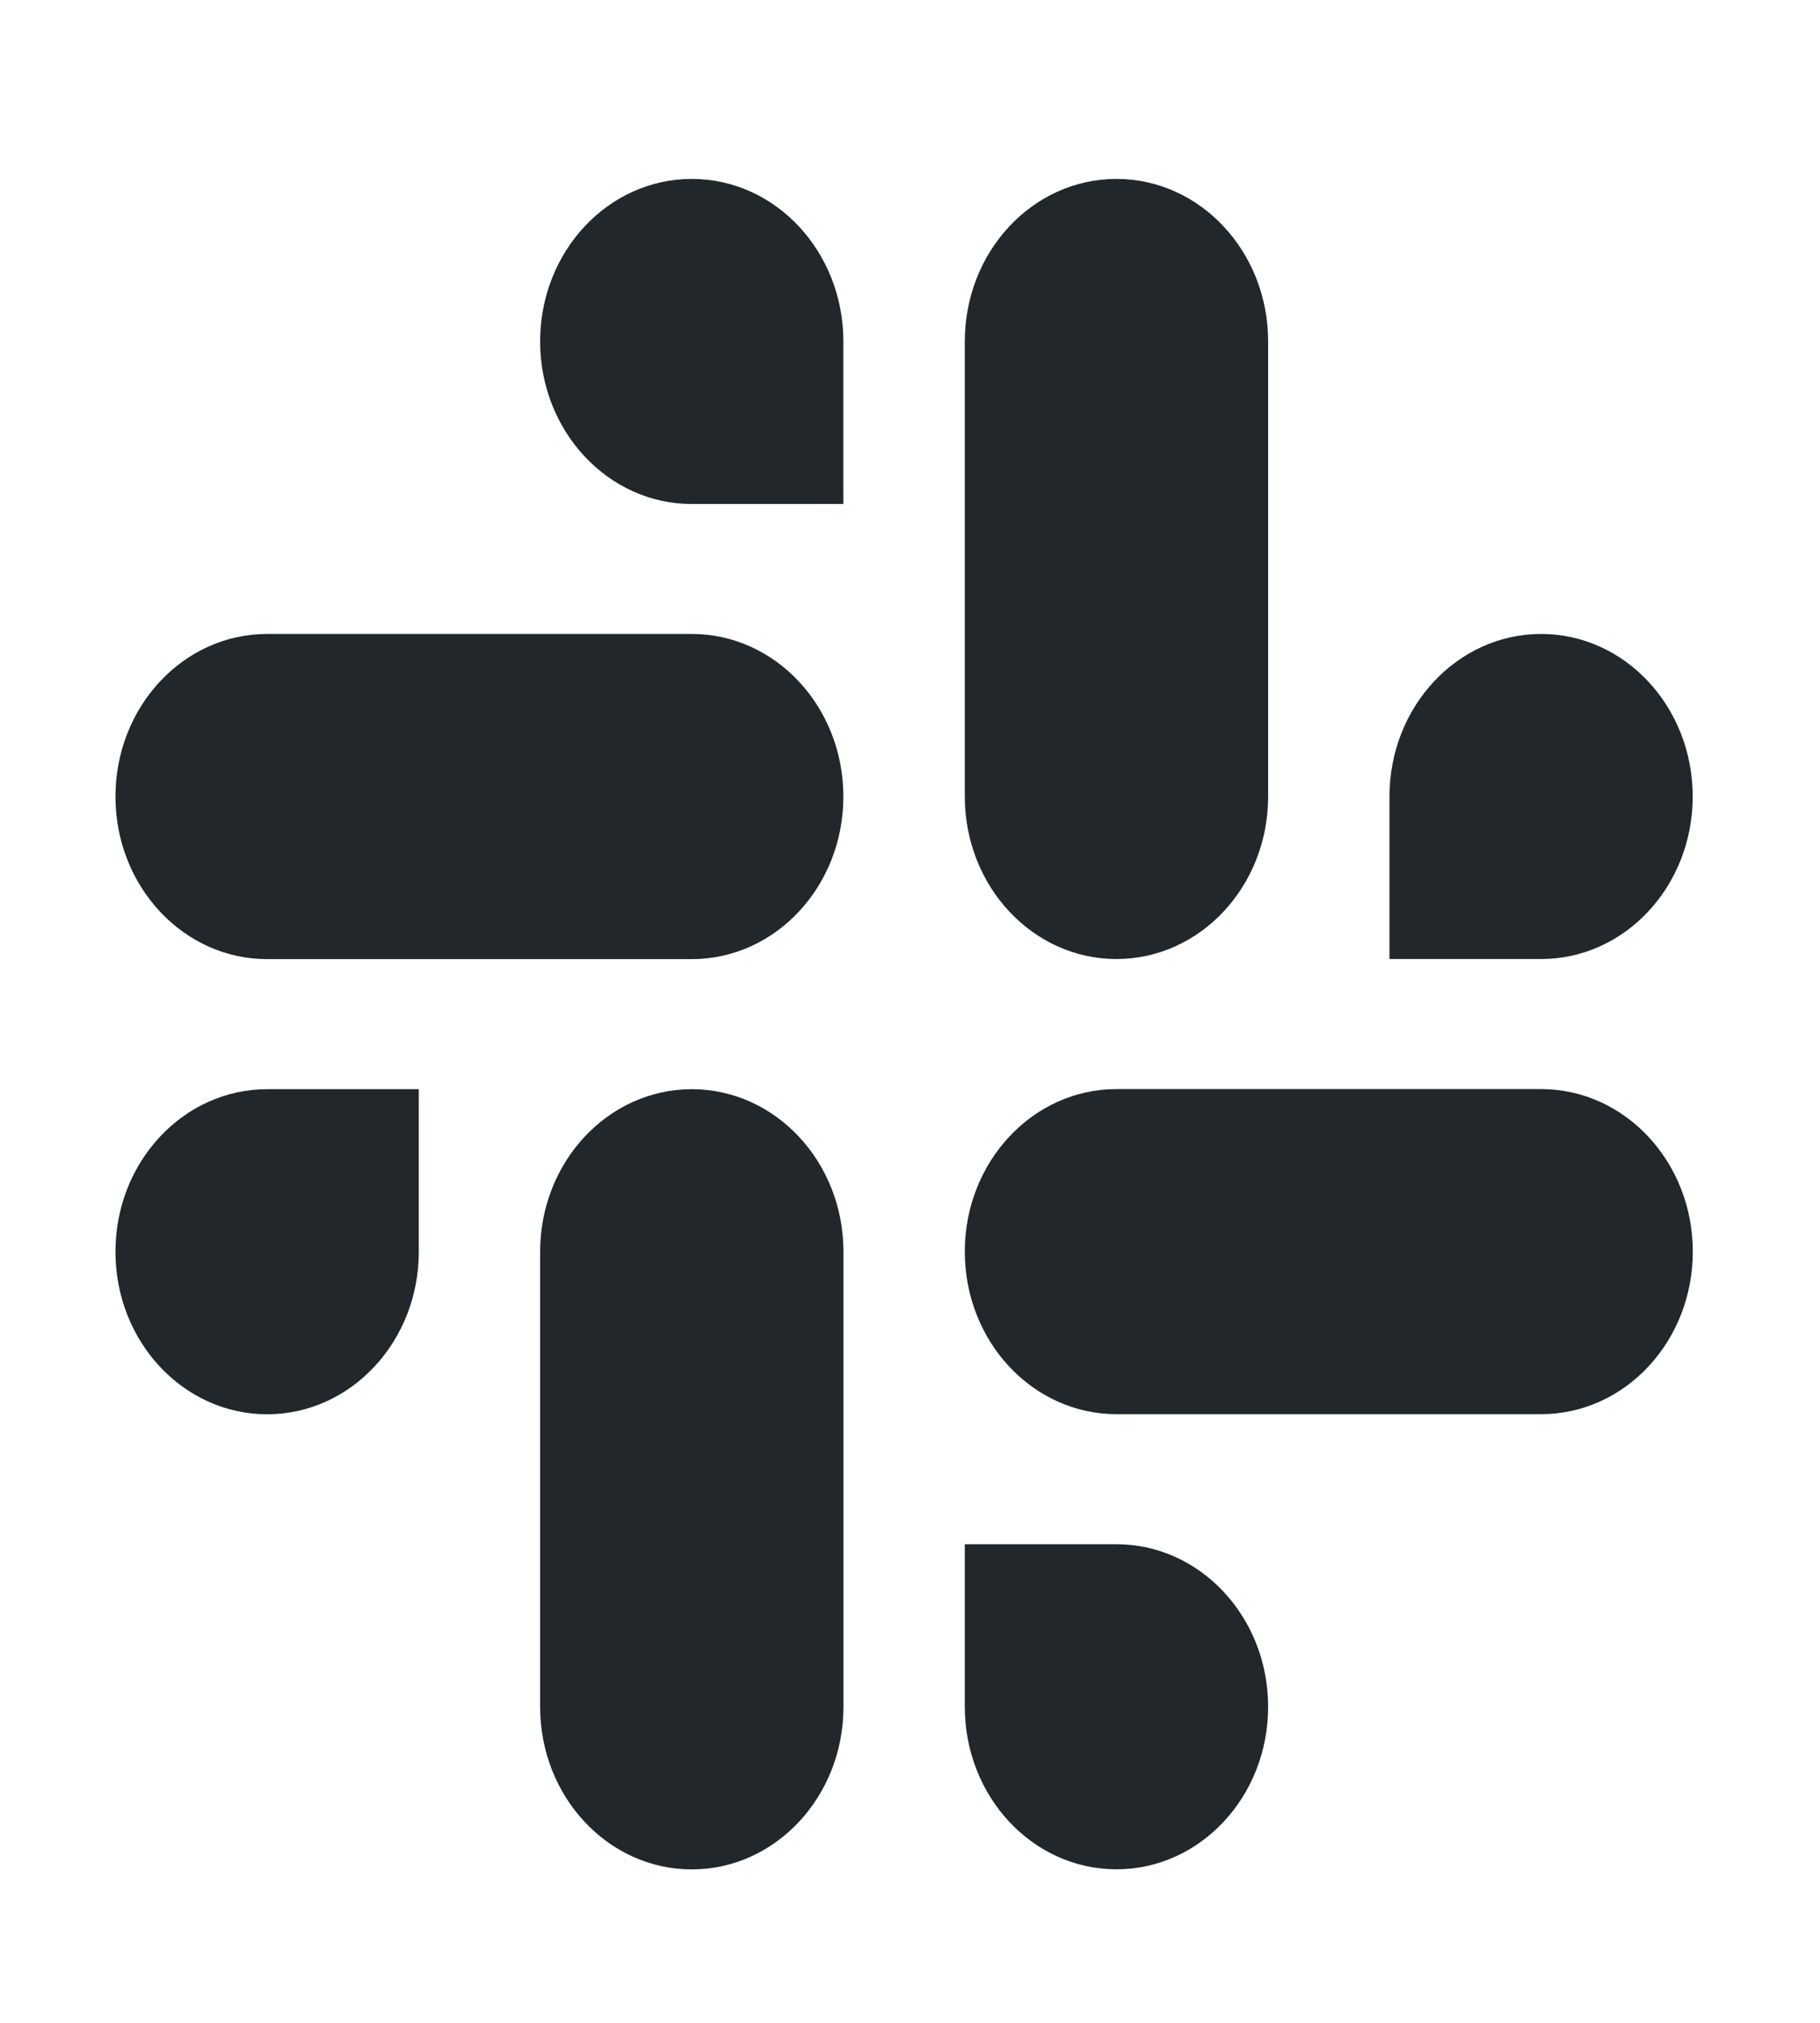
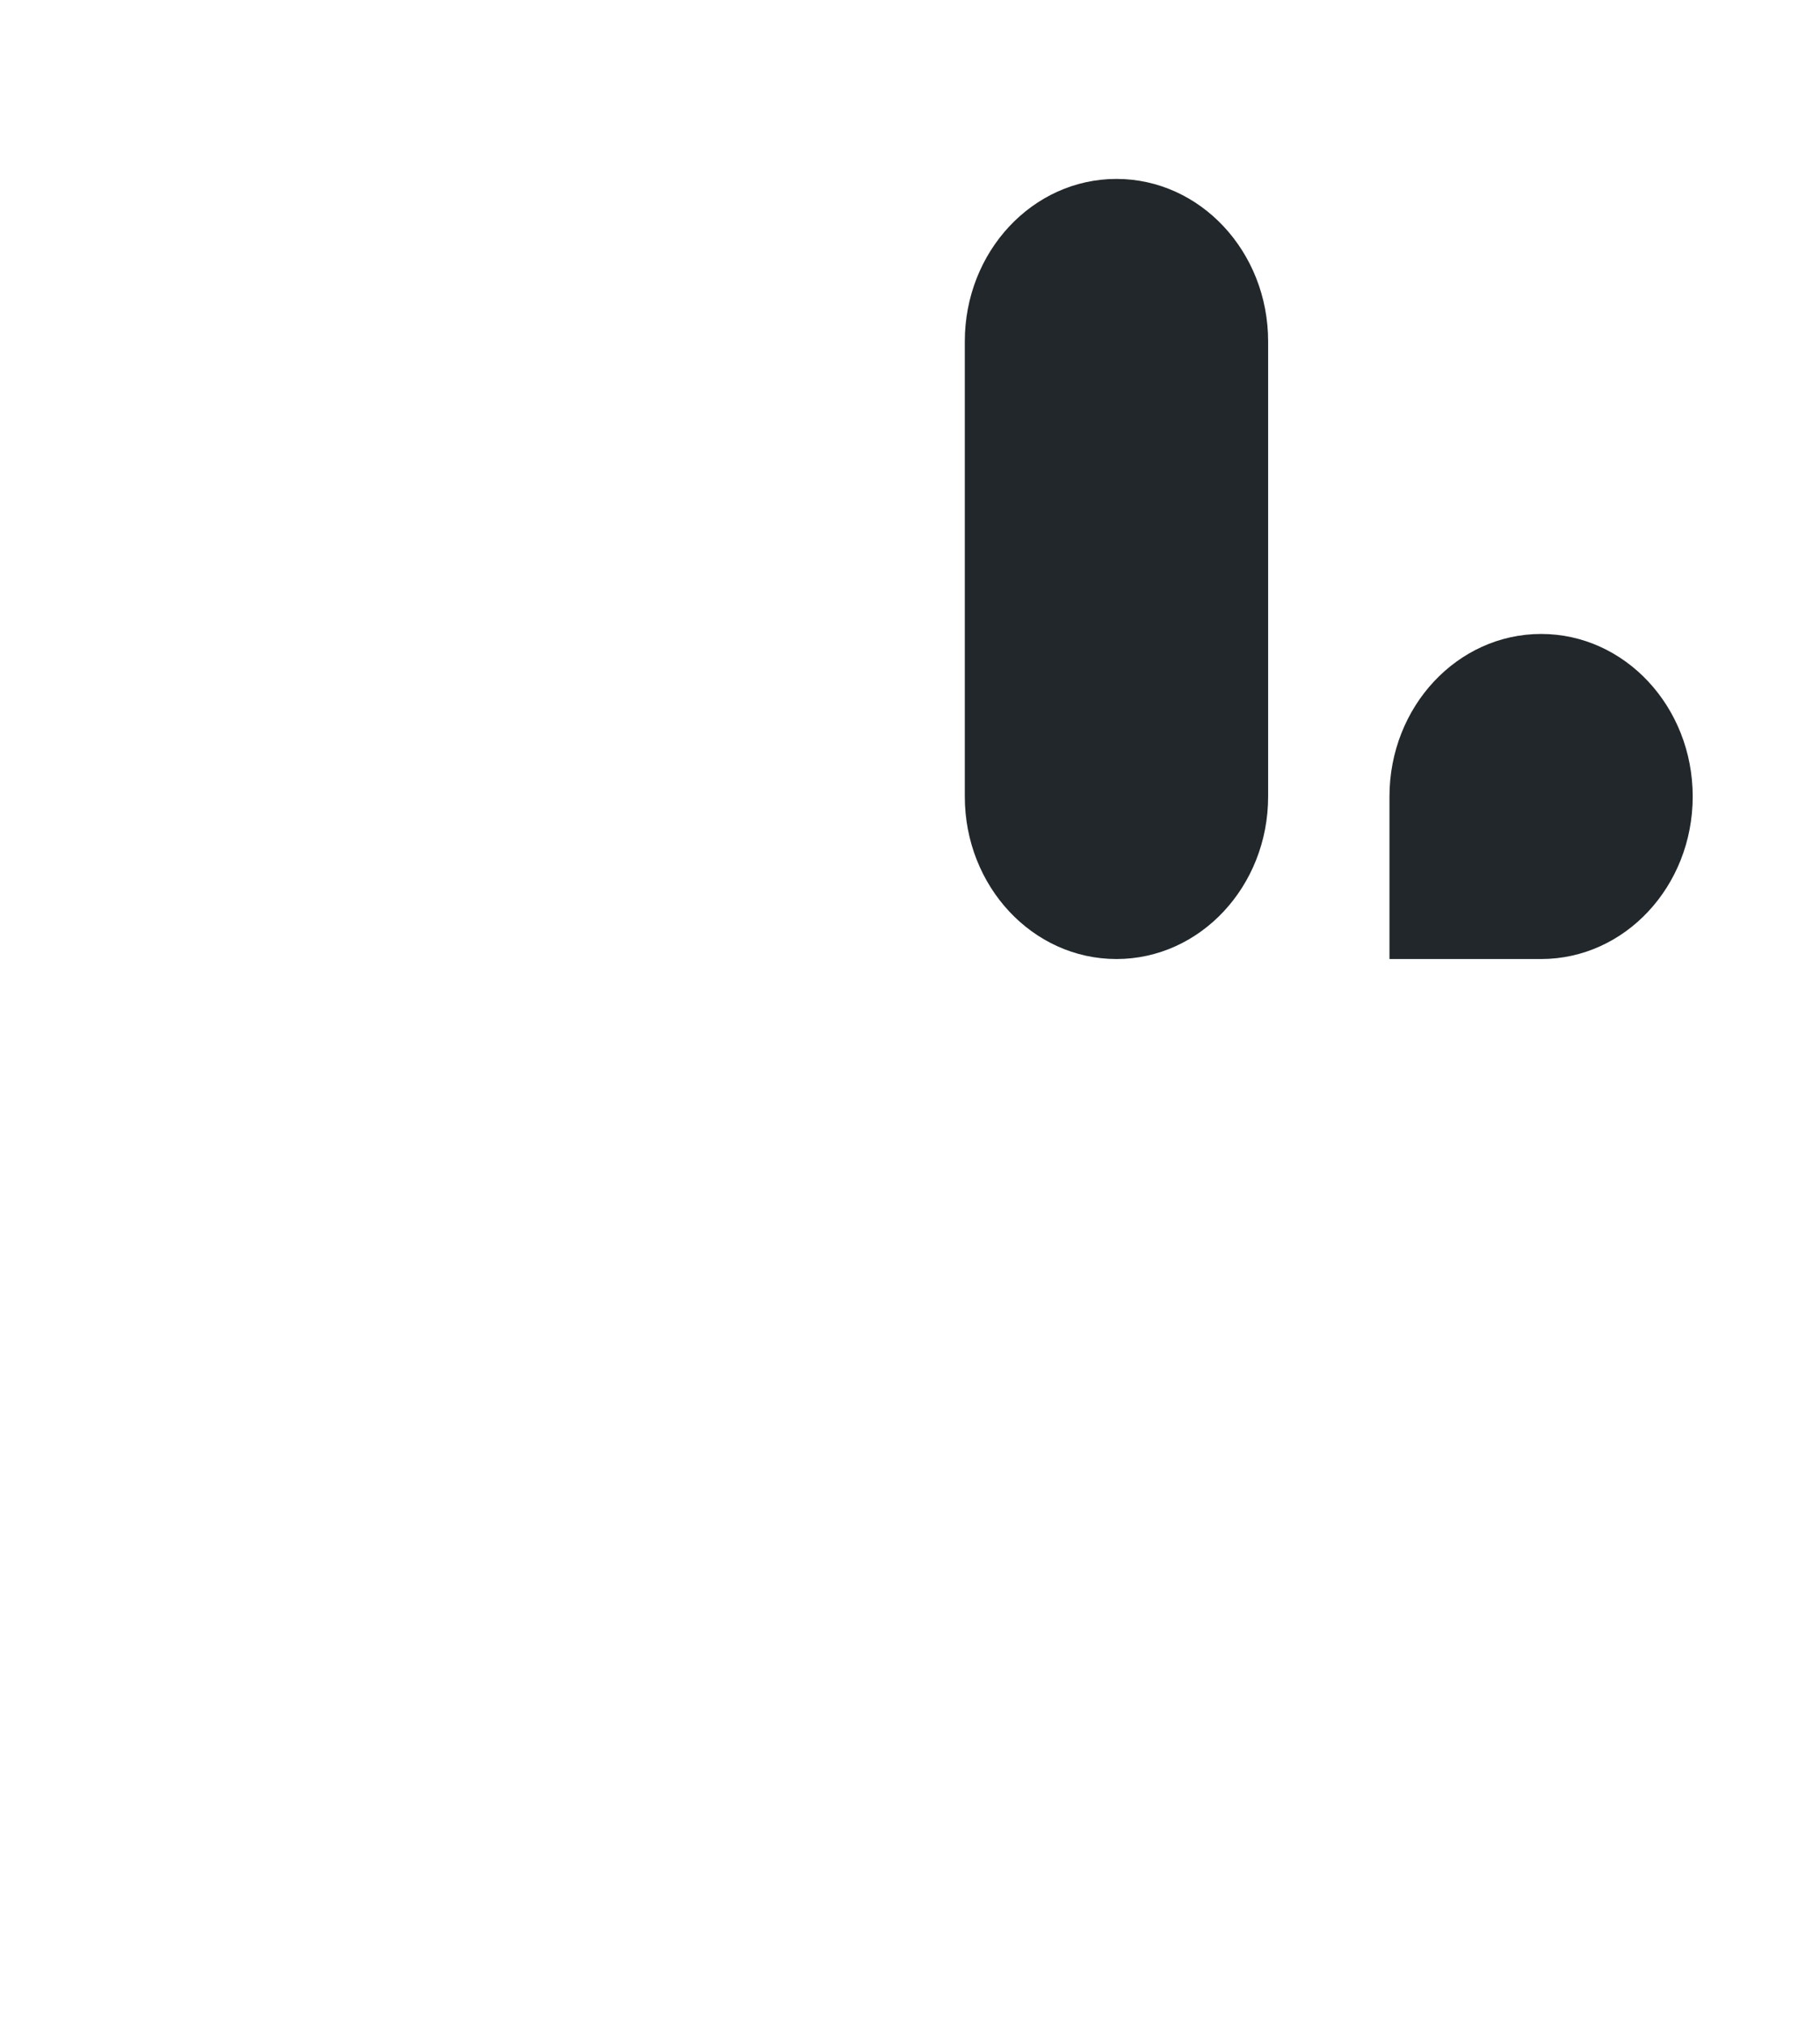
<svg xmlns="http://www.w3.org/2000/svg" width="18" height="20" viewBox="0 0 18 20" fill="none">
  <path d="M15.242 9.482C16.07 9.482 16.741 8.763 16.741 7.875C16.741 6.988 16.07 6.268 15.242 6.268C14.413 6.268 13.742 6.988 13.742 7.876V9.482H15.242ZM11.042 9.482C11.87 9.482 12.542 8.763 12.542 7.875V3.376C12.542 2.488 11.87 1.769 11.042 1.769C10.213 1.769 9.542 2.488 9.542 3.376V7.875C9.542 8.763 10.213 9.482 11.042 9.482Z" fill="#21272A" />
-   <path d="M2.642 10.769C1.813 10.769 1.142 11.489 1.142 12.376C1.142 13.264 1.813 13.983 2.642 13.983C3.47 13.983 4.142 13.264 4.142 12.376V10.769H2.642ZM6.842 10.769C6.013 10.769 5.342 11.489 5.342 12.376V16.876C5.342 17.763 6.013 18.483 6.842 18.483C7.67 18.483 8.342 17.763 8.342 16.876V12.376C8.342 11.489 7.67 10.769 6.842 10.769Z" fill="#21272A" />
-   <path d="M9.542 16.875C9.542 17.763 10.213 18.482 11.042 18.482C11.87 18.482 12.542 17.763 12.542 16.875C12.542 15.988 11.87 15.268 11.042 15.268H9.542V16.875ZM9.542 12.375C9.542 13.263 10.213 13.982 11.042 13.982H15.242C16.07 13.982 16.742 13.263 16.742 12.375C16.742 11.488 16.07 10.768 15.242 10.768H11.042C10.213 10.768 9.542 11.488 9.542 12.375Z" fill="#21272A" />
-   <path d="M8.341 3.376C8.341 2.488 7.67 1.769 6.842 1.769C6.013 1.769 5.342 2.488 5.342 3.376C5.342 4.263 6.013 4.983 6.842 4.983H8.341V3.376ZM8.341 7.876C8.341 6.988 7.67 6.268 6.842 6.268H2.642C1.813 6.268 1.142 6.988 1.142 7.876C1.142 8.763 1.813 9.483 2.642 9.483H6.842C7.67 9.483 8.341 8.763 8.341 7.876Z" fill="#21272A" />
</svg>